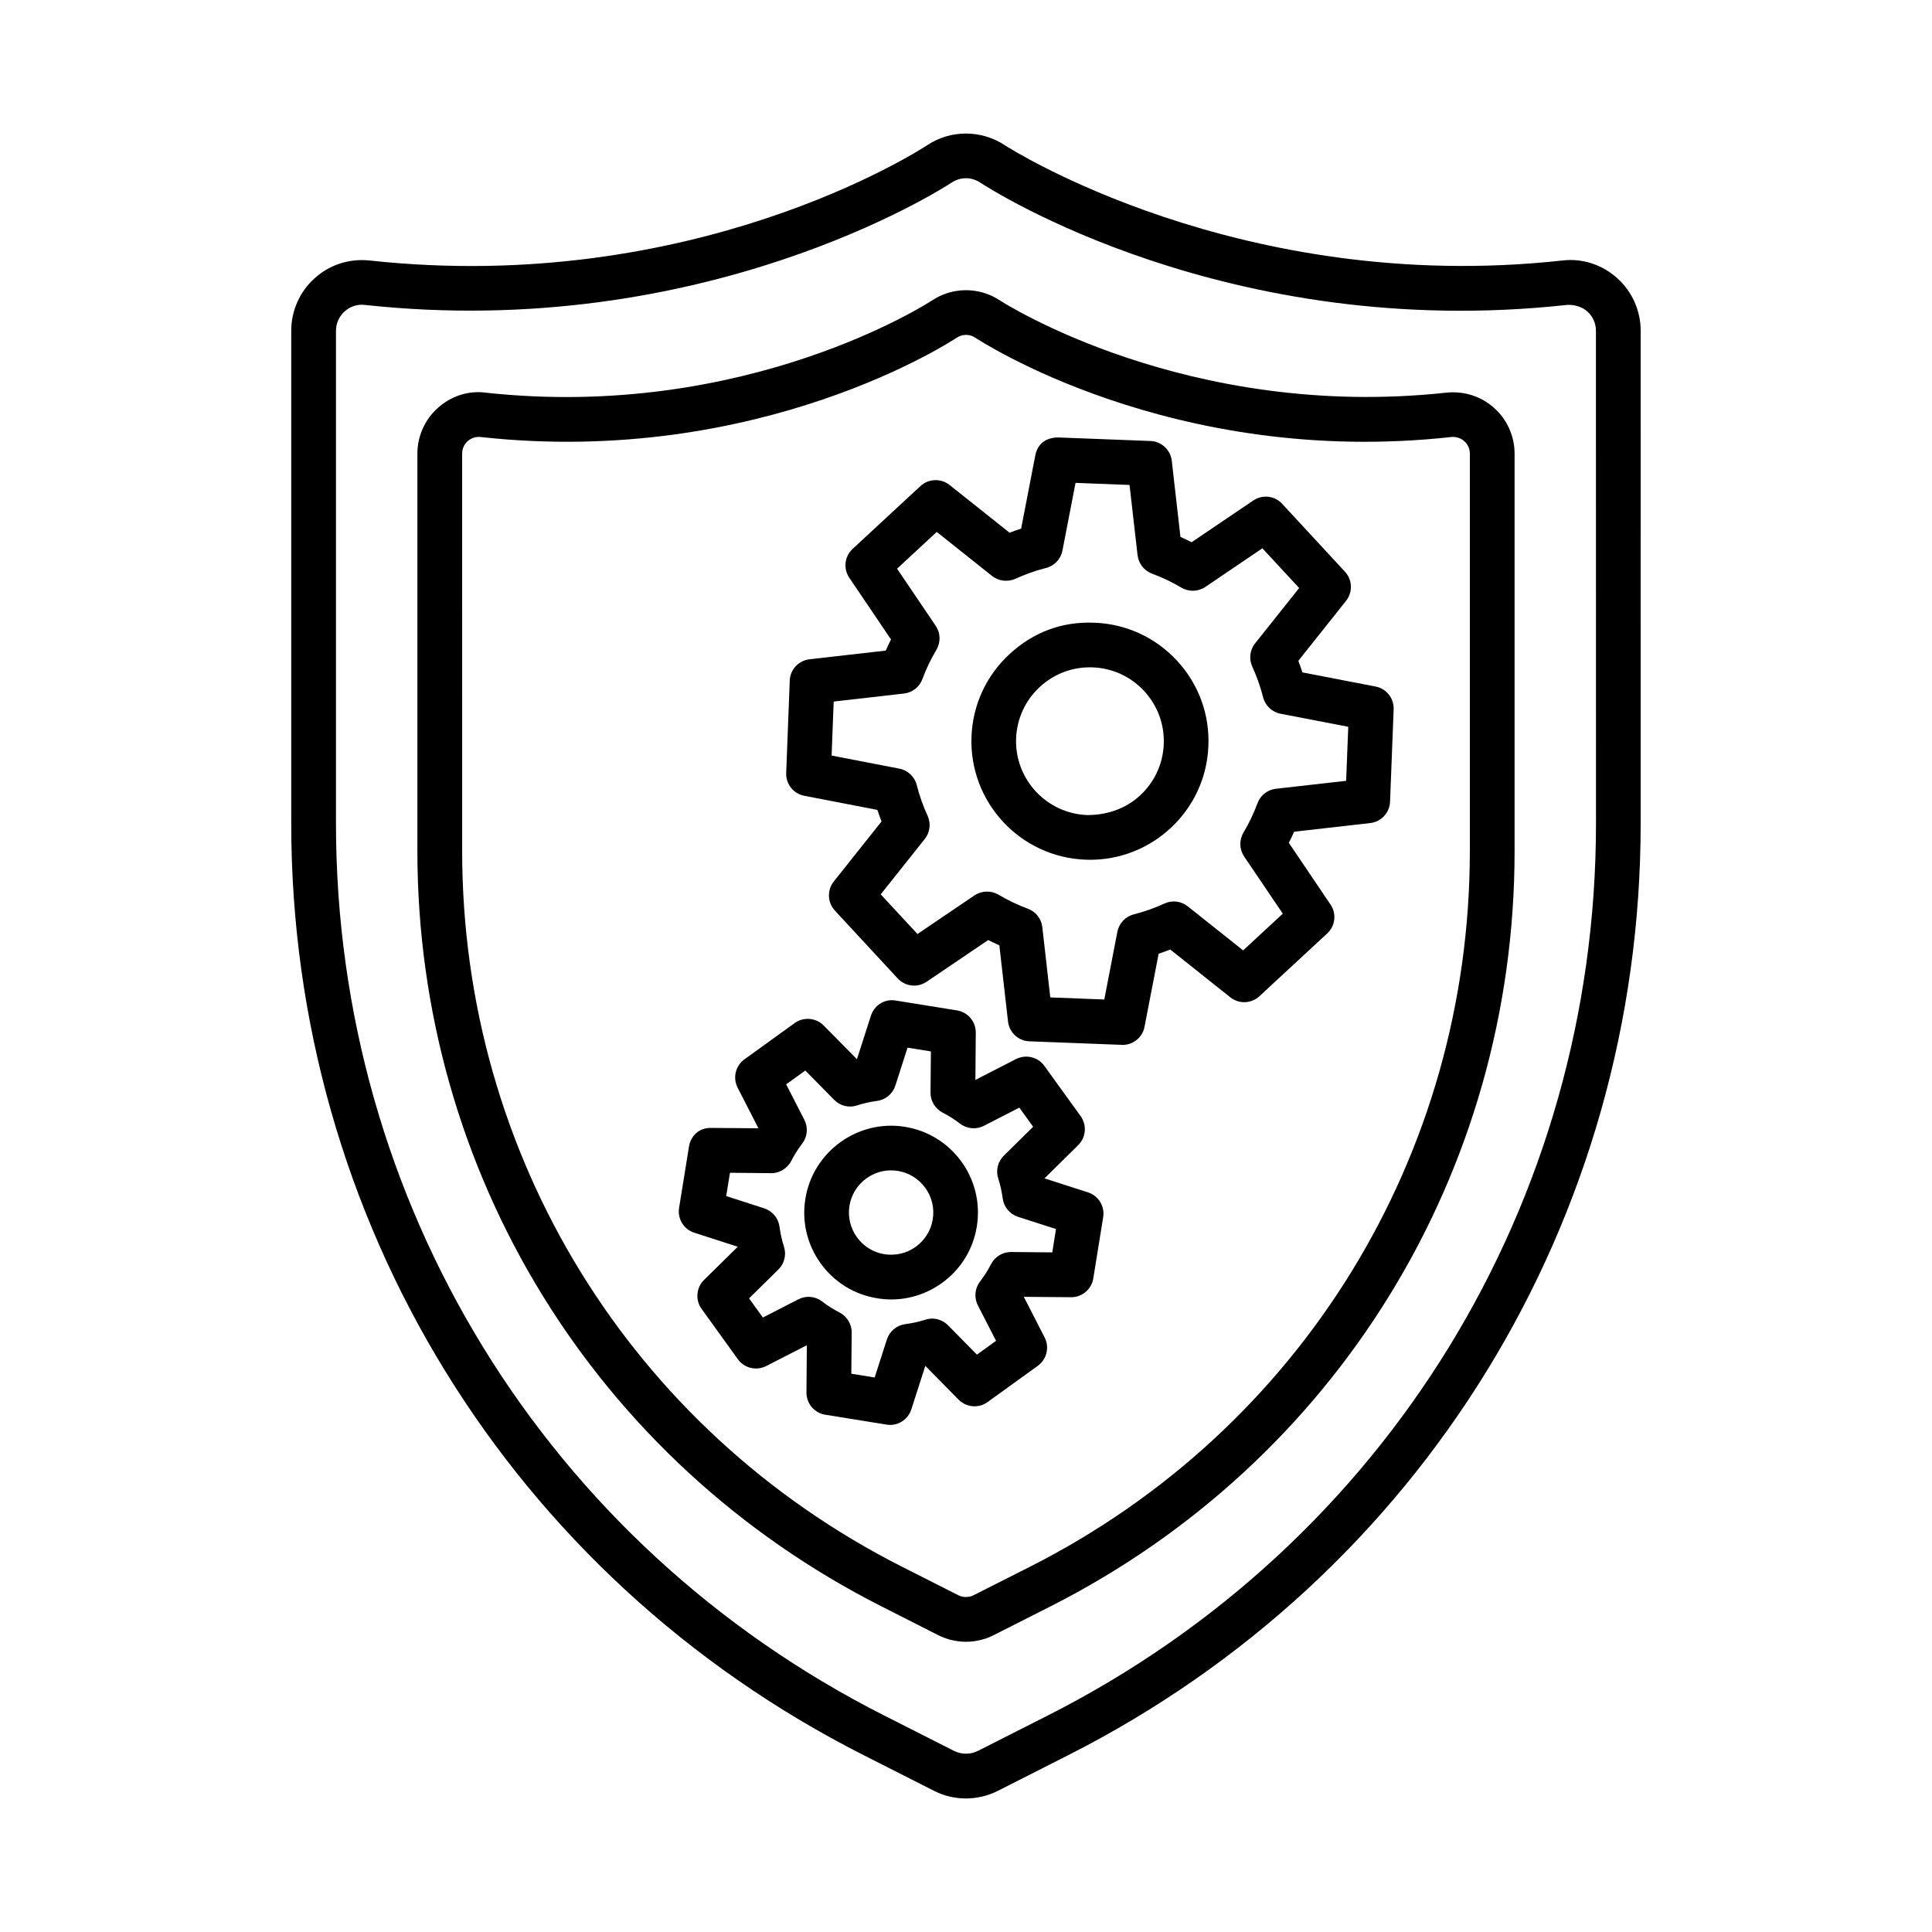
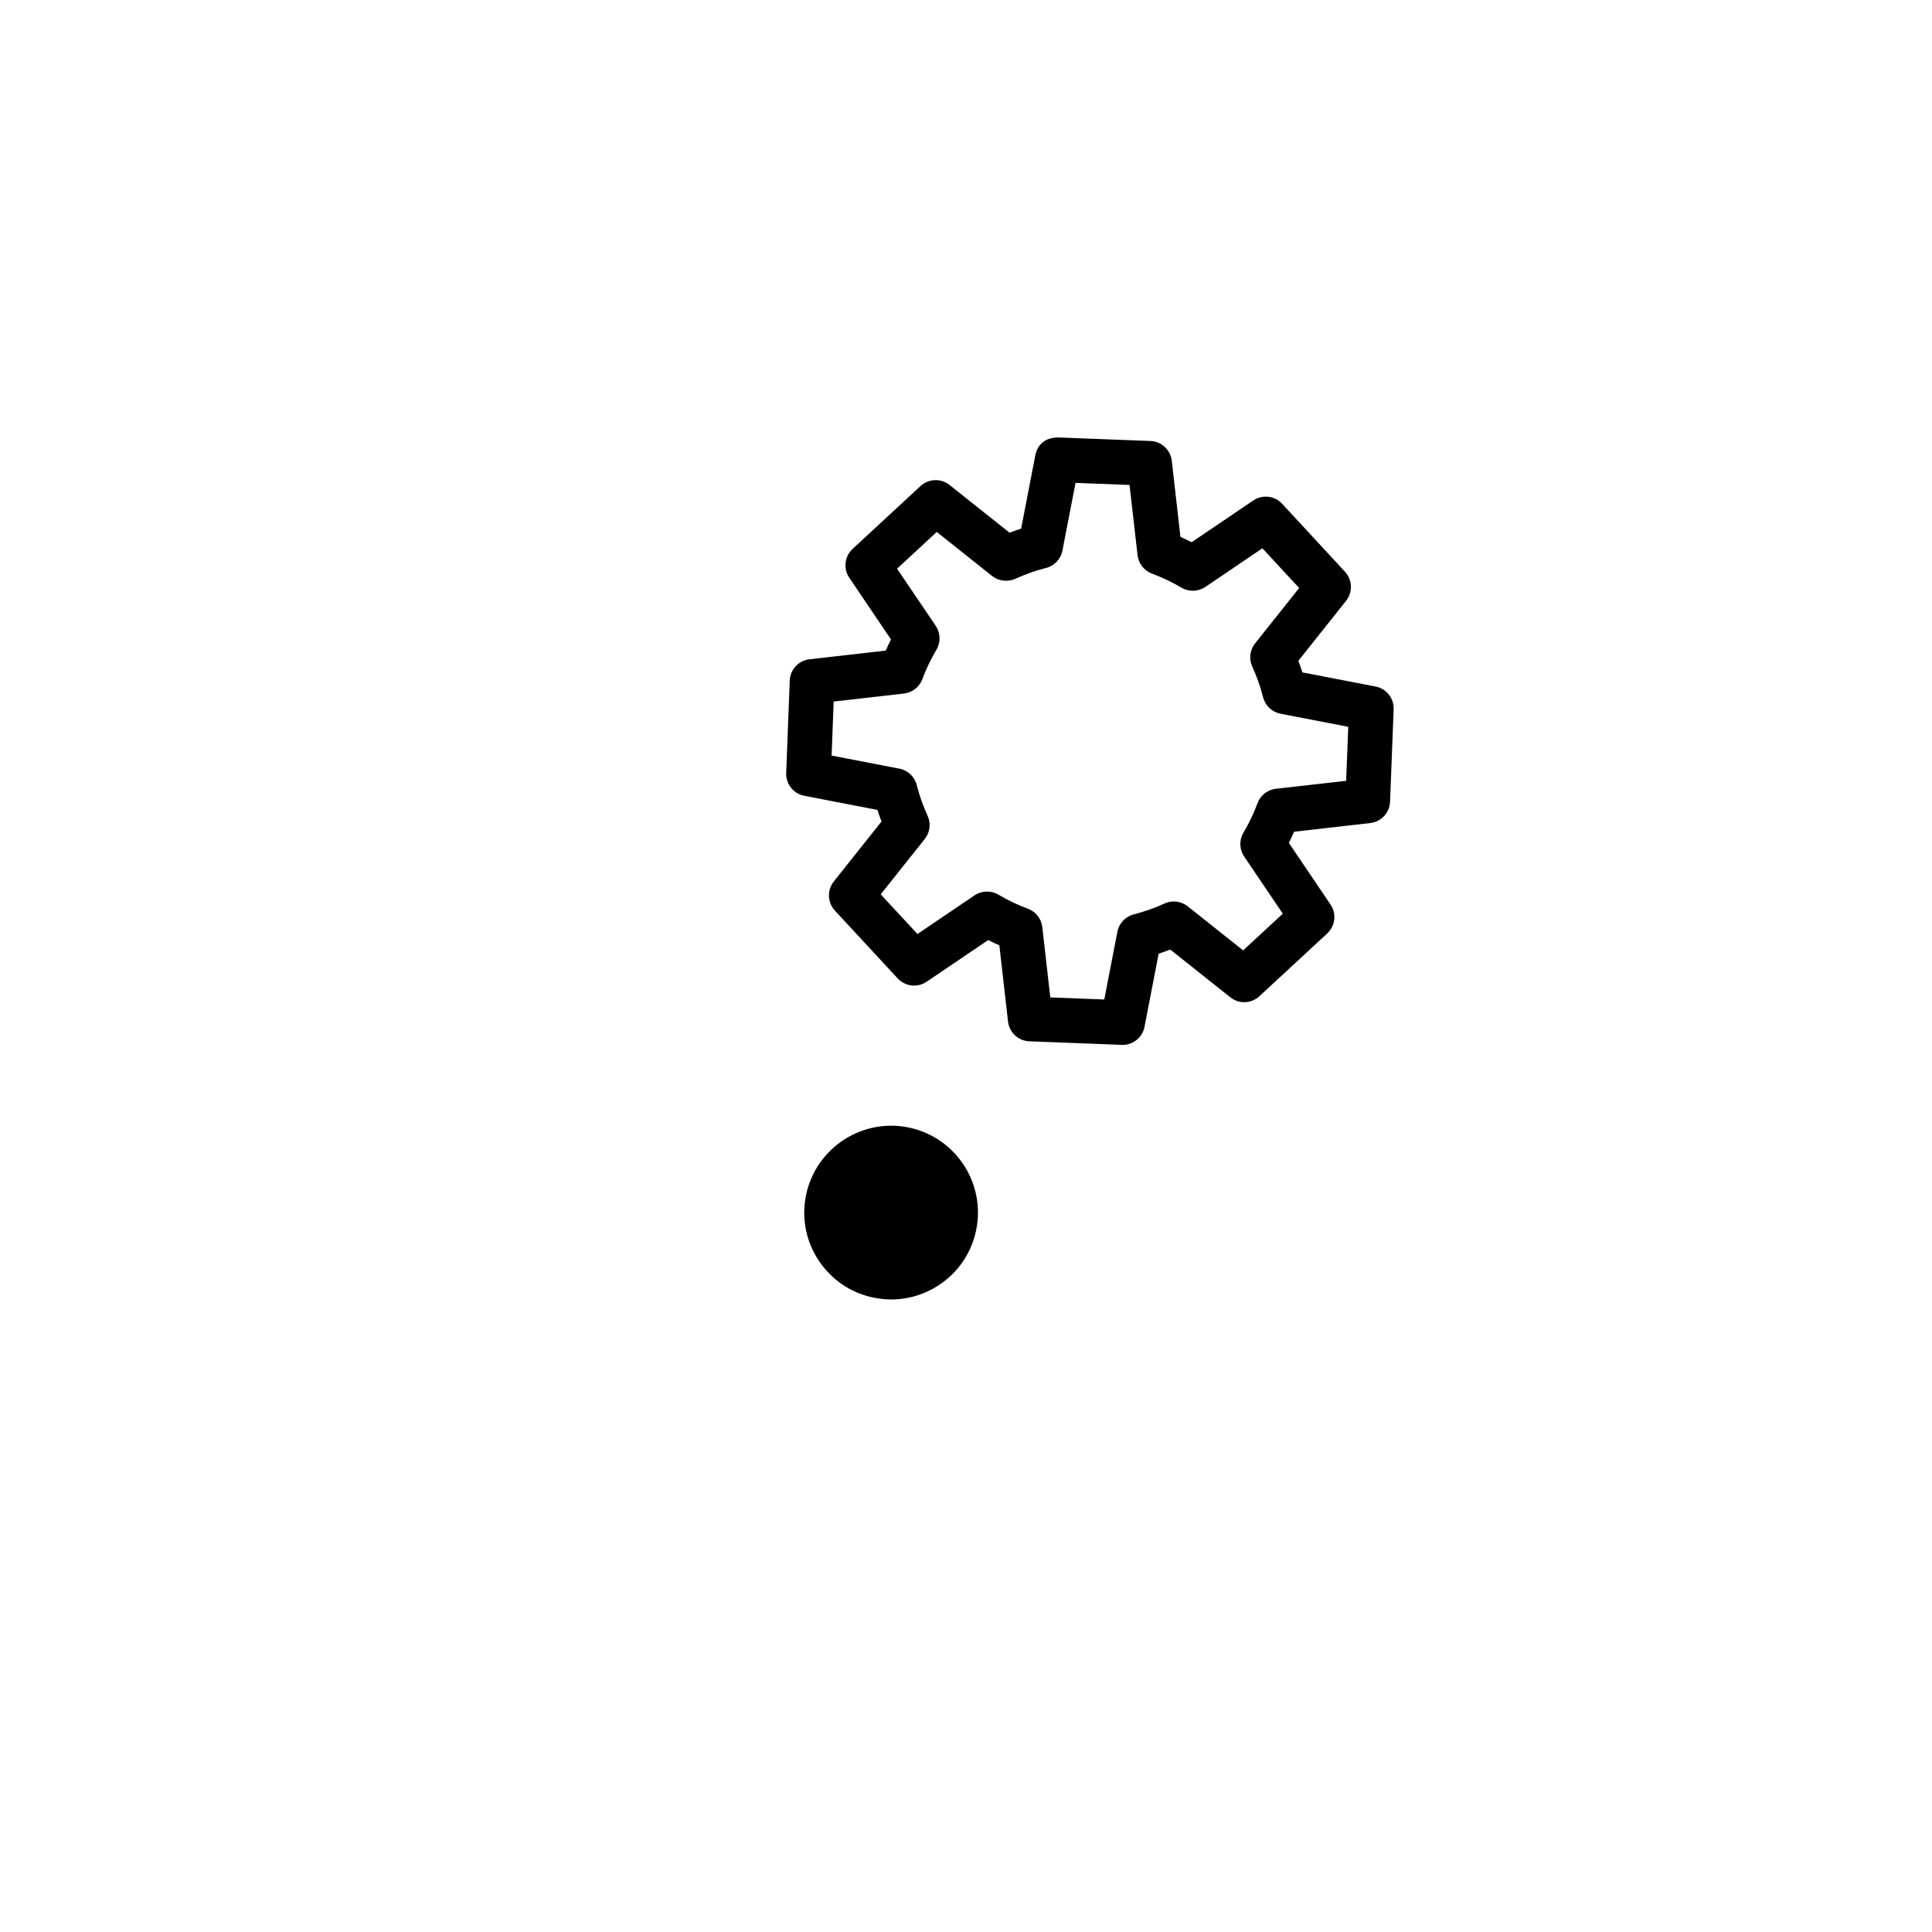
<svg xmlns="http://www.w3.org/2000/svg" fill="#000000" width="800px" height="800px" version="1.1" viewBox="144 144 512 512">
  <g>
-     <path d="m527.35 248.05c-68.824 7.488-117.84-24.074-118.32-24.406-5.496-3.644-12.609-3.672-18.102 0.027-0.492 0.305-49.031 31.953-118.3 24.379-4.598-0.594-9.195 0.984-12.609 4.062-3.426 3.066-5.406 7.477-5.406 12.102v105.33c0 85.074 47.148 161.78 123.06 200.2l14.992 7.606c2.254 1.129 4.785 1.734 7.332 1.734 2.543 0 5.074-0.605 7.332-1.75l14.992-7.59c75.906-38.418 123.06-115.12 123.06-200.2v-105.33c0-4.613-1.98-9.035-5.406-12.086-3.402-3.066-7.898-4.543-12.625-4.078zm6.172 121.5c0 80.578-44.664 153.25-116.55 189.64l-14.992 7.578c-1.215 0.605-2.777 0.605-3.961 0.016l-14.992-7.59c-71.887-36.391-116.55-109.06-116.55-189.64l-0.004-105.34c0-1.258 0.52-2.457 1.461-3.297 0.809-0.723 1.863-1.129 2.949-1.129 0.16 0 0.316 0.016 0.477 0.027 74.305 8.156 125.69-25.969 126.17-26.316 1.504-0.996 3.441-0.996 4.918-0.016 0.52 0.348 52.094 34.527 126.18 26.328 1.129-0.129 2.488 0.262 3.441 1.113 0.926 0.84 1.461 2.039 1.461 3.281v105.34z" />
-     <path d="m572.59 217.72c-3.945-3.543-9.195-5.336-14.559-4.684-85.566 9.398-147.04-30.102-147.61-30.465-6.363-4.25-14.547-4.234-20.82-0.016-2.5 1.621-61.969 39.805-147.67 30.477-5.394-0.562-10.598 1.141-14.504 4.672-3.961 3.516-6.246 8.602-6.246 13.953v130.61c0 104.93 58.152 199.53 151.77 246.91l18.609 9.426c2.644 1.332 5.481 2.008 8.43 2.008 2.906 0 5.812-0.695 8.457-2.023l18.578-9.414c93.621-47.379 151.77-141.98 151.77-246.91l0.004-130.6c0-5.324-2.269-10.414-6.219-13.941zm-5.637 144.54c0 100.43-55.668 191-145.27 236.36l-18.551 9.398c-1.98 0.984-4.324 0.953-6.246 0.016l-18.578-9.414c-89.602-45.355-145.27-135.93-145.27-236.36v-130.6c0-1.965 0.824-3.816 2.297-5.133 1.258-1.141 2.891-1.766 4.582-1.766 0.246 0 0.492 0.016 0.738 0.043 89.789 9.758 152.77-30.609 155.5-32.387 2.328-1.578 5.352-1.59 7.707 0.027 2.644 1.723 65.512 42.234 155.43 32.359 1.836-0.102 3.934 0.434 5.379 1.75 1.445 1.285 2.269 3.152 2.269 5.106z" />
    <path d="m508.55 325.94-19.391-3.746c-0.332-1.027-0.695-2.055-1.086-3.066l12.652-15.906c1.809-2.285 1.691-5.566-0.289-7.707l-16.641-17.988c-1.98-2.168-5.262-2.531-7.676-0.883l-16.324 11.047c-0.969-0.492-1.953-0.953-2.965-1.402l-2.297-20.172c-0.332-2.906-2.734-5.148-5.652-5.25l-24.48-0.941c-3.527 0.059-5.496 1.922-6.043 4.785l-3.746 19.375c-1.027 0.332-2.055 0.695-3.066 1.086l-15.906-12.652c-2.285-1.809-5.566-1.691-7.707 0.289l-17.973 16.641c-2.152 1.996-2.531 5.25-0.883 7.664l11.047 16.352c-0.492 0.969-0.953 1.953-1.402 2.949l-20.184 2.297c-2.906 0.332-5.148 2.734-5.25 5.652l-0.941 24.48c-0.117 2.922 1.922 5.496 4.785 6.043l19.391 3.746c0.332 1.027 0.695 2.055 1.086 3.066l-12.652 15.906c-1.809 2.285-1.691 5.566 0.289 7.707l16.641 17.973c2.023 2.168 5.262 2.531 7.676 0.883l16.324-11.047c0.969 0.492 1.953 0.969 2.949 1.402l2.297 20.184c0.332 2.906 2.734 5.148 5.652 5.25l24.48 0.941c0.086 0.016 0.16 0.016 0.23 0.016 2.832 0 5.277-2.008 5.812-4.801l3.746-19.375c1.043-0.348 2.066-0.707 3.078-1.098l15.906 12.652c2.285 1.836 5.566 1.707 7.707-0.273l17.973-16.641c2.152-1.996 2.531-5.25 0.883-7.664l-11.047-16.352c0.492-0.969 0.969-1.953 1.402-2.949l20.172-2.297c2.906-0.332 5.133-2.734 5.25-5.652l0.953-24.48c0.121-2.918-1.918-5.492-4.781-6.043zm-7.809 24.984-18.609 2.109c-2.227 0.246-4.121 1.734-4.887 3.848-1.012 2.719-2.254 5.32-3.715 7.766-1.172 1.98-1.098 4.453 0.188 6.348l10.238 15.137-10.512 9.73-14.676-11.668c-1.75-1.402-4.164-1.691-6.16-0.75-2.602 1.199-5.336 2.152-8.141 2.879-2.227 0.562-3.918 2.371-4.352 4.613l-3.469 17.941-14.312-0.551-2.109-18.625c-0.246-2.227-1.734-4.121-3.848-4.887-2.719-1.012-5.32-2.254-7.766-3.715-1.953-1.141-4.426-1.098-6.363 0.188l-15.109 10.238-9.746-10.512 11.684-14.676c1.387-1.75 1.676-4.137 0.738-6.16-1.188-2.59-2.152-5.309-2.863-8.109-0.562-2.227-2.356-3.934-4.613-4.367l-17.957-3.469 0.551-14.312 18.625-2.125c2.227-0.262 4.121-1.734 4.887-3.832 0.996-2.703 2.254-5.32 3.715-7.766 1.172-1.98 1.098-4.453-0.188-6.348l-10.238-15.137 10.512-9.746 14.676 11.684c1.75 1.359 4.09 1.633 6.144 0.75 2.59-1.188 5.309-2.168 8.125-2.879 2.227-0.551 3.934-2.356 4.367-4.613l3.469-17.941 14.312 0.551 2.125 18.609c0.262 2.227 1.734 4.106 3.816 4.887 2.734 1.012 5.336 2.242 7.793 3.715 1.965 1.156 4.426 1.113 6.363-0.188l15.109-10.238 9.746 10.527-11.684 14.676c-1.387 1.75-1.676 4.137-0.738 6.16 1.188 2.59 2.152 5.309 2.863 8.109 0.562 2.227 2.356 3.934 4.613 4.367l17.957 3.469z" />
-     <path d="m434.06 309.03c-8.734-0.391-16.395 2.633-22.555 8.344-6.16 5.695-9.73 13.461-10.047 21.832-0.68 17.309 12.855 31.953 30.176 32.617 0.418 0.016 0.824 0.027 1.23 0.027 7.938 0 15.469-2.949 21.328-8.371 6.16-5.695 9.73-13.461 10.047-21.848 0.332-8.387-2.633-16.395-8.328-22.555-5.715-6.16-13.465-9.73-21.852-10.047zm12.086 45.762c-3.848 3.559-8.805 5.219-14.055 5.207-10.785-0.418-19.23-9.543-18.812-20.328 0.203-5.219 2.43-10.062 6.262-13.605 3.66-3.383 8.344-5.219 13.289-5.219 0.262 0 0.504 0.016 0.766 0.016 5.219 0.203 10.062 2.43 13.621 6.273 3.543 3.832 5.394 8.82 5.191 14.039-0.203 5.231-2.43 10.059-6.262 13.617z" />
-     <path d="m432.33 459.99-11.523-3.703v-0.016l8.922-8.793c2.082-2.055 2.356-5.32 0.652-7.691l-9.613-13.316c-1.707-2.371-4.859-3.125-7.504-1.809l-10.773 5.523 0.102-12.535c0.016-2.922-2.098-5.422-4.988-5.883l-16.223-2.617c-2.981-0.504-5.684 1.258-6.578 4.019l-3.703 11.523h-0.016l-8.793-8.922c-2.066-2.082-5.336-2.344-7.691-0.652l-13.316 9.613c-2.371 1.707-3.137 4.902-1.809 7.504l5.523 10.773-12.535-0.102c-3.18-0.086-5.422 2.098-5.883 4.988l-2.617 16.207c-0.477 2.879 1.242 5.684 4.019 6.578l11.523 3.715v0.016l-8.922 8.777c-2.082 2.051-2.371 5.32-0.652 7.691l9.613 13.332c1.707 2.371 4.871 3.125 7.504 1.809l10.773-5.523-0.102 12.535c-0.016 2.922 2.098 5.422 4.988 5.883l16.223 2.617c0.316 0.059 0.637 0.086 0.941 0.086 2.531 0 4.844-1.633 5.641-4.121l3.703-11.523h0.016l8.793 8.938c2.098 2.098 5.352 2.356 7.691 0.652l13.316-9.613c2.371-1.707 3.137-4.902 1.809-7.504l-5.523-10.773 12.535 0.102h0.043c2.906 0 5.379-2.109 5.84-4.988l2.617-16.223c0.473-2.887-1.246-5.676-4.023-6.574zm-9.469 15.906-10.918-0.102h-0.043c-2.227 0-4.266 1.258-5.277 3.238-0.824 1.621-1.809 3.152-2.891 4.57-1.402 1.809-1.633 4.281-0.594 6.316l4.828 9.414-5.074 3.656-7.648-7.766c-1.562-1.59-3.891-2.199-6.016-1.488-1.707 0.535-3.484 0.941-5.293 1.172-2.285 0.289-4.191 1.867-4.902 4.062l-3.238 10.078-6.188-0.996 0.102-10.918c0.016-2.242-1.242-4.293-3.238-5.32-1.621-0.824-3.152-1.809-4.57-2.891-1.836-1.434-4.293-1.633-6.316-0.594l-9.414 4.828-3.66-5.074 7.766-7.648c1.605-1.578 2.168-3.918 1.488-6.043-0.562-1.723-0.941-3.5-1.188-5.309-0.305-2.269-1.879-4.148-4.047-4.859l-10.078-3.254 0.996-6.172 10.918 0.102c2.082 0.07 4.309-1.242 5.32-3.238 0.824-1.621 1.809-3.152 2.891-4.57 1.402-1.809 1.633-4.281 0.594-6.316l-4.828-9.414 5.074-3.66 7.648 7.766c1.578 1.621 3.934 2.184 6.043 1.488 1.707-0.562 3.469-0.953 5.262-1.188 2.285-0.289 4.191-1.863 4.902-4.047l3.238-10.078 6.188 0.996-0.102 10.902c-0.016 2.227 1.23 4.281 3.195 5.309 1.648 0.84 3.18 1.82 4.613 2.922 1.809 1.402 4.281 1.621 6.316 0.594l9.414-4.828 3.66 5.074-7.766 7.648c-1.605 1.578-2.168 3.918-1.488 6.043 0.562 1.723 0.941 3.5 1.188 5.309 0.305 2.269 1.879 4.148 4.047 4.859l10.078 3.238z" />
-     <path d="m383.82 442.62c-12.465-2.023-24.363 6.519-26.387 19.055-0.984 6.074 0.461 12.16 4.062 17.148 3.586 4.973 8.922 8.27 14.992 9.238 1.242 0.203 2.488 0.305 3.715 0.305 4.801 0 9.457-1.504 13.43-4.367 4.973-3.586 8.27-8.922 9.238-14.992 2.027-12.535-6.516-24.379-19.051-26.387zm2.875 31.781c-2.414 1.75-5.32 2.414-8.328 1.98-6.074-0.984-10.223-6.738-9.254-12.824 0.477-2.949 2.082-5.523 4.496-7.273 1.922-1.387 4.191-2.125 6.519-2.125 0.594 0 1.199 0.059 1.809 0.145 2.949 0.477 5.523 2.082 7.273 4.496 1.75 2.414 2.457 5.379 1.98 8.328-0.477 2.949-2.078 5.523-4.496 7.273z" />
+     <path d="m383.82 442.62c-12.465-2.023-24.363 6.519-26.387 19.055-0.984 6.074 0.461 12.16 4.062 17.148 3.586 4.973 8.922 8.27 14.992 9.238 1.242 0.203 2.488 0.305 3.715 0.305 4.801 0 9.457-1.504 13.43-4.367 4.973-3.586 8.27-8.922 9.238-14.992 2.027-12.535-6.516-24.379-19.051-26.387zm2.875 31.781z" />
  </g>
</svg>